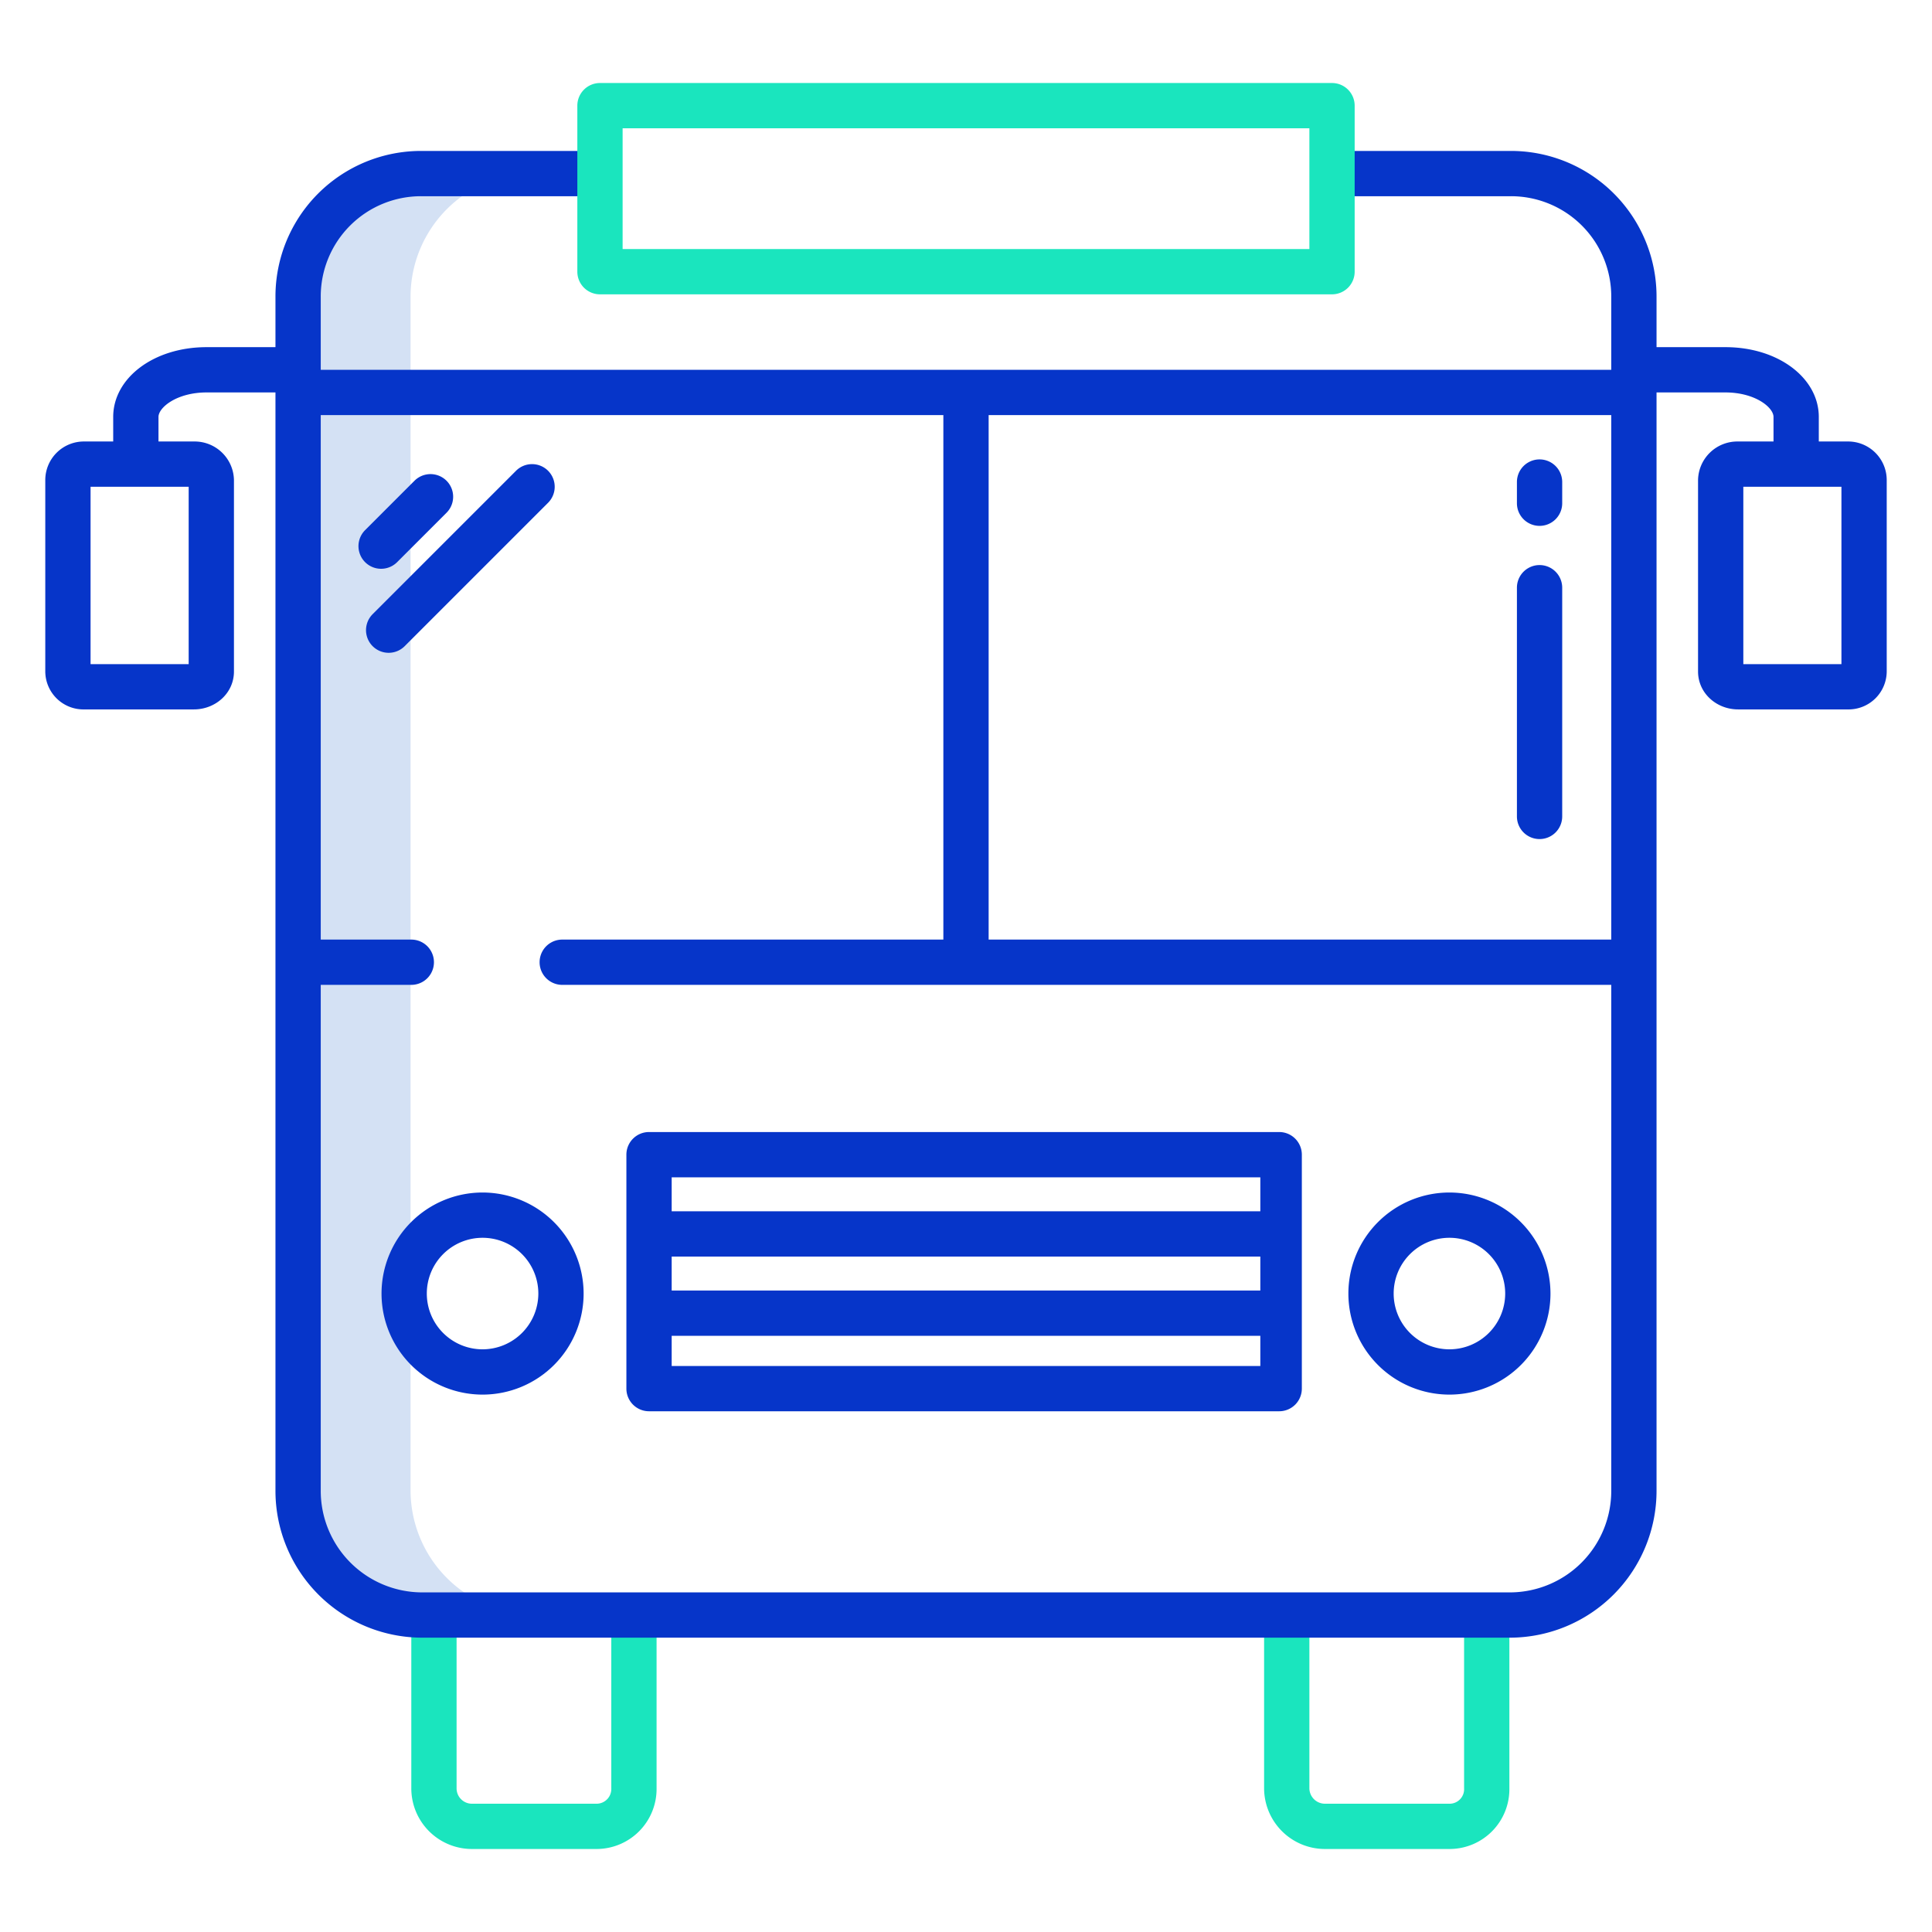
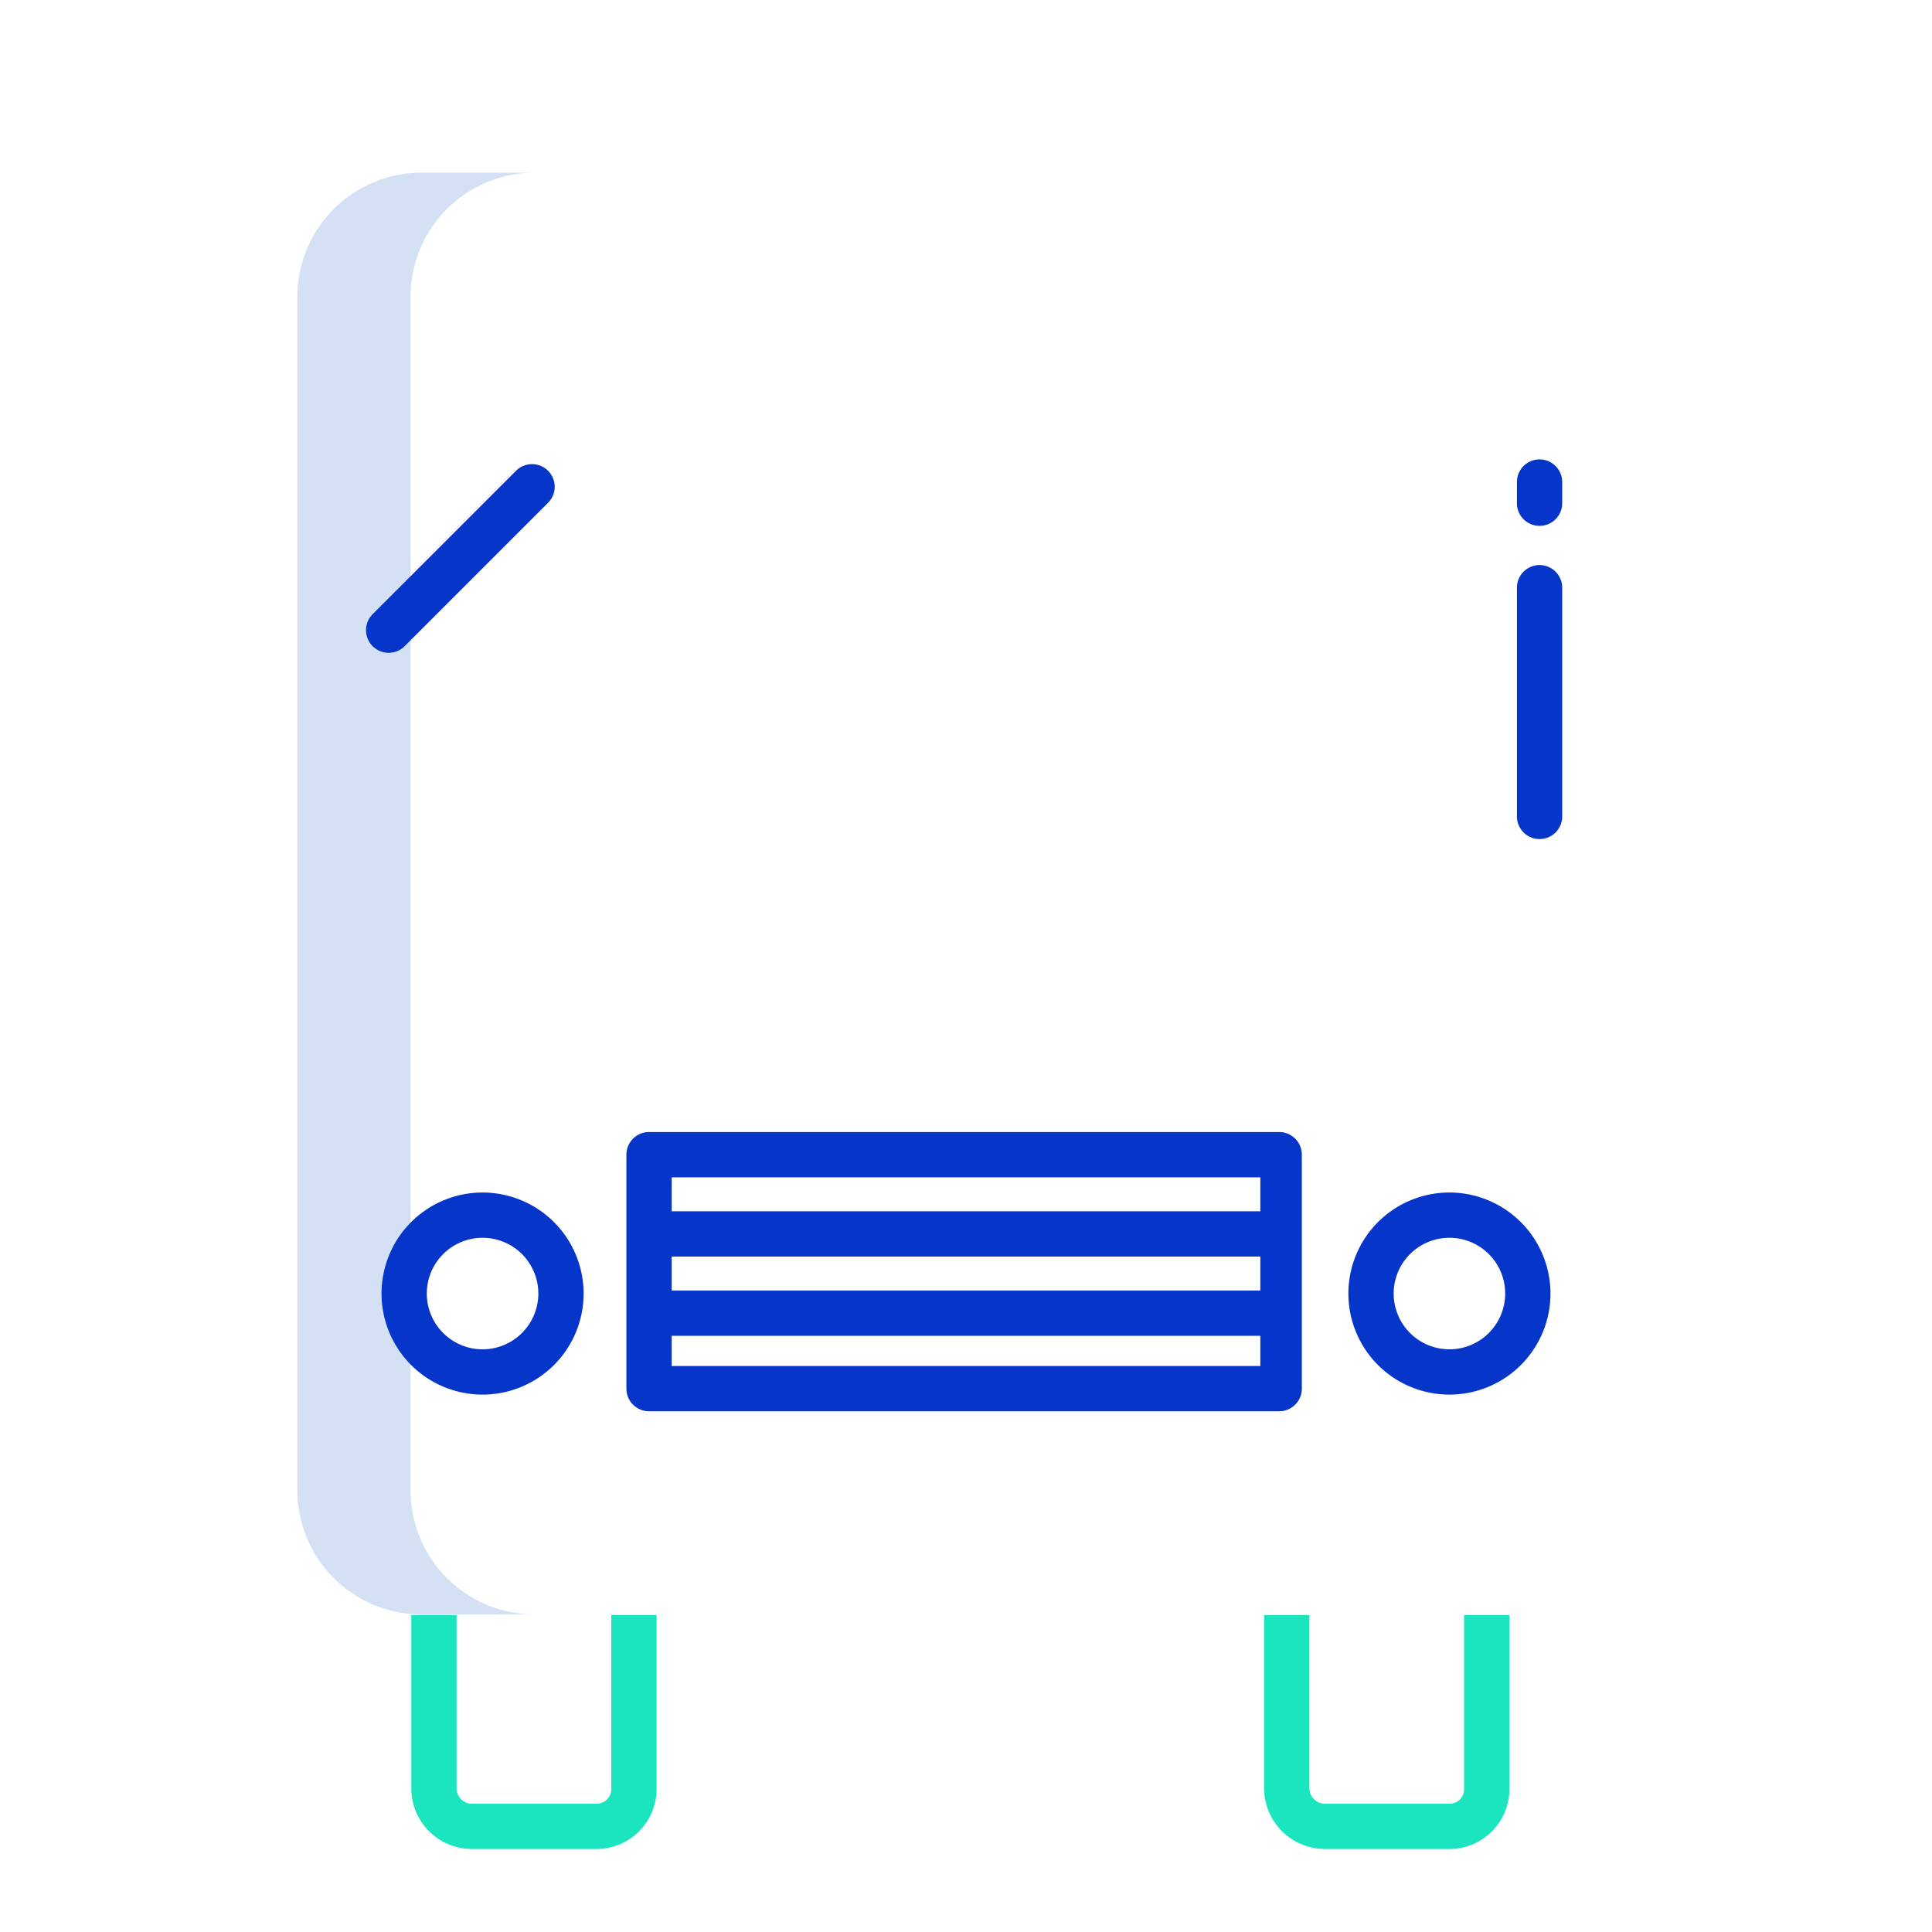
<svg xmlns="http://www.w3.org/2000/svg" id="Layer_1" height="512" viewBox="0 0 512 512" width="512" data-name="Layer 1">
  <path d="m108.8 104.46v-25.79a32.913 32.913 0 0 1 32.92-32.91h-30a32.913 32.913 0 0 0 -32.92 32.91v316.25a32.922 32.922 0 0 0 32.92 32.92h30a32.922 32.922 0 0 1 -32.92-32.92z" fill="#d4e1f4" />
  <path d="m162 473.923a3.91 3.91 0 0 1 -3.7 4.077h-33.418a4.063 4.063 0 0 1 -3.882-4.077v-45.923h-12v45.923a16.074 16.074 0 0 0 15.882 16.077h33.418a15.916 15.916 0 0 0 15.7-16.077v-45.923h-12z" fill="#1ae5be" />
  <path d="m388 473.923a3.853 3.853 0 0 1 -3.625 4.077h-33.422a4.124 4.124 0 0 1 -3.953-4.077v-45.923h-12v45.923a16.134 16.134 0 0 0 15.953 16.077h33.422a15.856 15.856 0 0 0 15.625-16.077v-45.923h-12z" fill="#1ae5be" />
  <g fill="#0635c9">
    <path d="m127.887 316.028a26.778 26.778 0 1 0 26.778 26.777 26.808 26.808 0 0 0 -26.778-26.777zm0 41.555a14.778 14.778 0 1 1 14.778-14.778 14.8 14.8 0 0 1 -14.778 14.778z" />
    <path d="m384.113 316.028a26.778 26.778 0 1 0 26.779 26.777 26.808 26.808 0 0 0 -26.779-26.777zm0 41.555a14.778 14.778 0 1 1 14.779-14.778 14.794 14.794 0 0 1 -14.779 14.778z" />
-     <path d="m489.611 117h-7.611v-6.509c0-10.264-10.666-18.491-24.756-18.491h-18.244v-13.326a38.583 38.583 0 0 0 -38.716-38.674h-47.284v12h47.284a26.57 26.57 0 0 1 26.716 26.674v19.326h-342v-19.326a26.57 26.57 0 0 1 26.716-26.674h47.284v-12h-47.284a38.583 38.583 0 0 0 -38.716 38.674v13.326h-18.244c-14.09 0-24.756 8.227-24.756 18.491v6.509h-7.611a10.229 10.229 0 0 0 -10.389 10.186v50.768a10.112 10.112 0 0 0 10.389 10.046h29c5.728 0 10.611-4.317 10.611-10.046v-50.768a10.422 10.422 0 0 0 -10.612-10.186h-9.388v-6.509c0-2.51 4.864-6.491 12.756-6.491h18.244v290.923a38.927 38.927 0 0 0 38.716 39.077h288.568a38.927 38.927 0 0 0 38.716-39.077v-290.923h18.244c7.892 0 12.756 3.981 12.756 6.491v6.509h-9.389a10.421 10.421 0 0 0 -10.611 10.186v50.768c0 5.729 4.882 10.046 10.611 10.046h29a10.112 10.112 0 0 0 10.389-10.046v-50.768a10.229 10.229 0 0 0 -10.389-10.186zm-439.611 59h-26v-47h26zm377 73h-165v-139h165zm-26.716 173h-288.568a26.914 26.914 0 0 1 -26.716-27.077v-133.923h24a6 6 0 0 0 0-12h-24v-139h165v139h-101a6 6 0 0 0 0 12h278v133.923a26.914 26.914 0 0 1 -26.716 27.077zm87.716-246h-26v-47h26z" />
    <path d="m345 306a6 6 0 0 0 -6-6h-167a6 6 0 0 0 -6 6v62a6 6 0 0 0 6 6h167a6 6 0 0 0 6-6zm-11 6v9h-156v-9zm0 21v9h-156v-9zm-156 29v-8h156v8z" />
-     <path d="m105.243 148.976 13.089-13.089a6 6 0 1 0 -8.486-8.485l-13.089 13.089a6 6 0 0 0 8.486 8.485z" />
    <path d="m145.243 124.757a6 6 0 0 0 -8.486 0l-38 38a6 6 0 0 0 8.486 8.486l38-38a6 6 0 0 0 0-8.486z" />
    <path d="m408 222.362a6 6 0 0 0 6-6v-60.614a6 6 0 0 0 -12 0v60.614a6 6 0 0 0 6 6z" />
    <path d="m408 139.362a6 6 0 0 0 6-6v-5.614a6 6 0 0 0 -12 0v5.614a6 6 0 0 0 6 6z" />
  </g>
-   <path d="m359 28a6 6 0 0 0 -6-6h-194a6 6 0 0 0 -6 6v44a6 6 0 0 0 6 6h194a6 6 0 0 0 6-6zm-194 6h182v32h-182z" fill="#1ae5be" />
</svg>